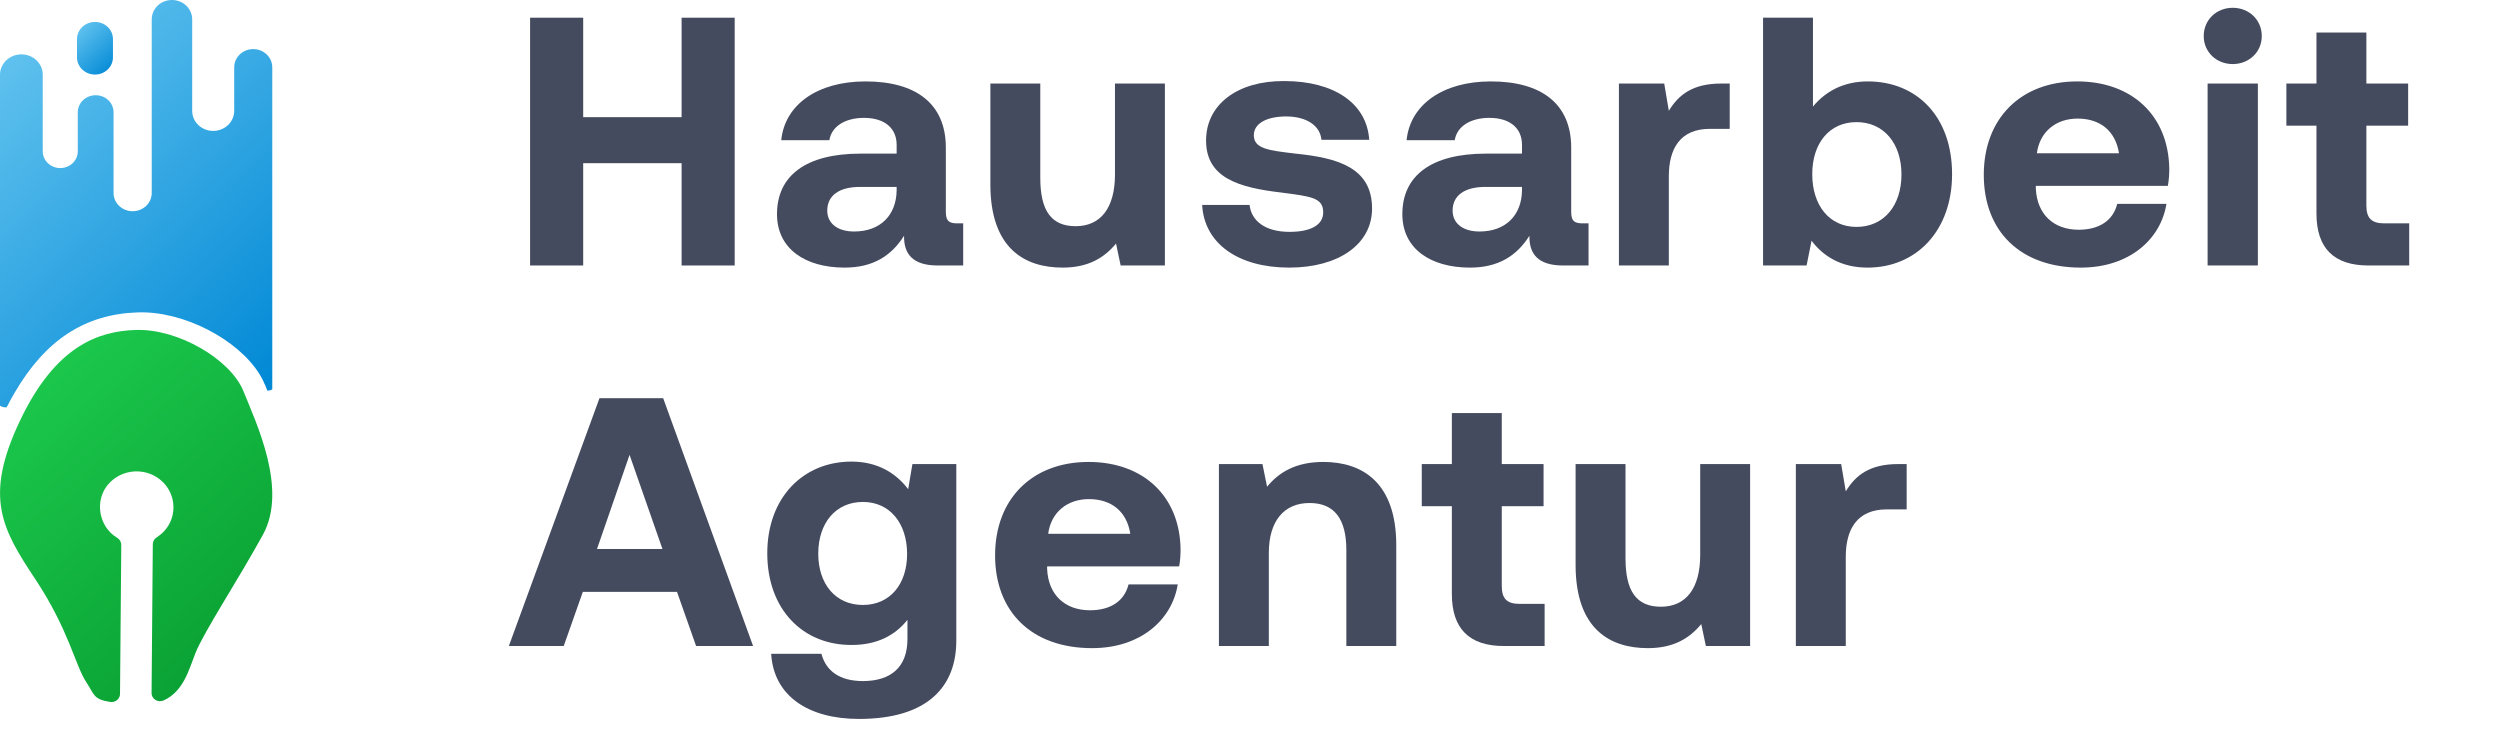
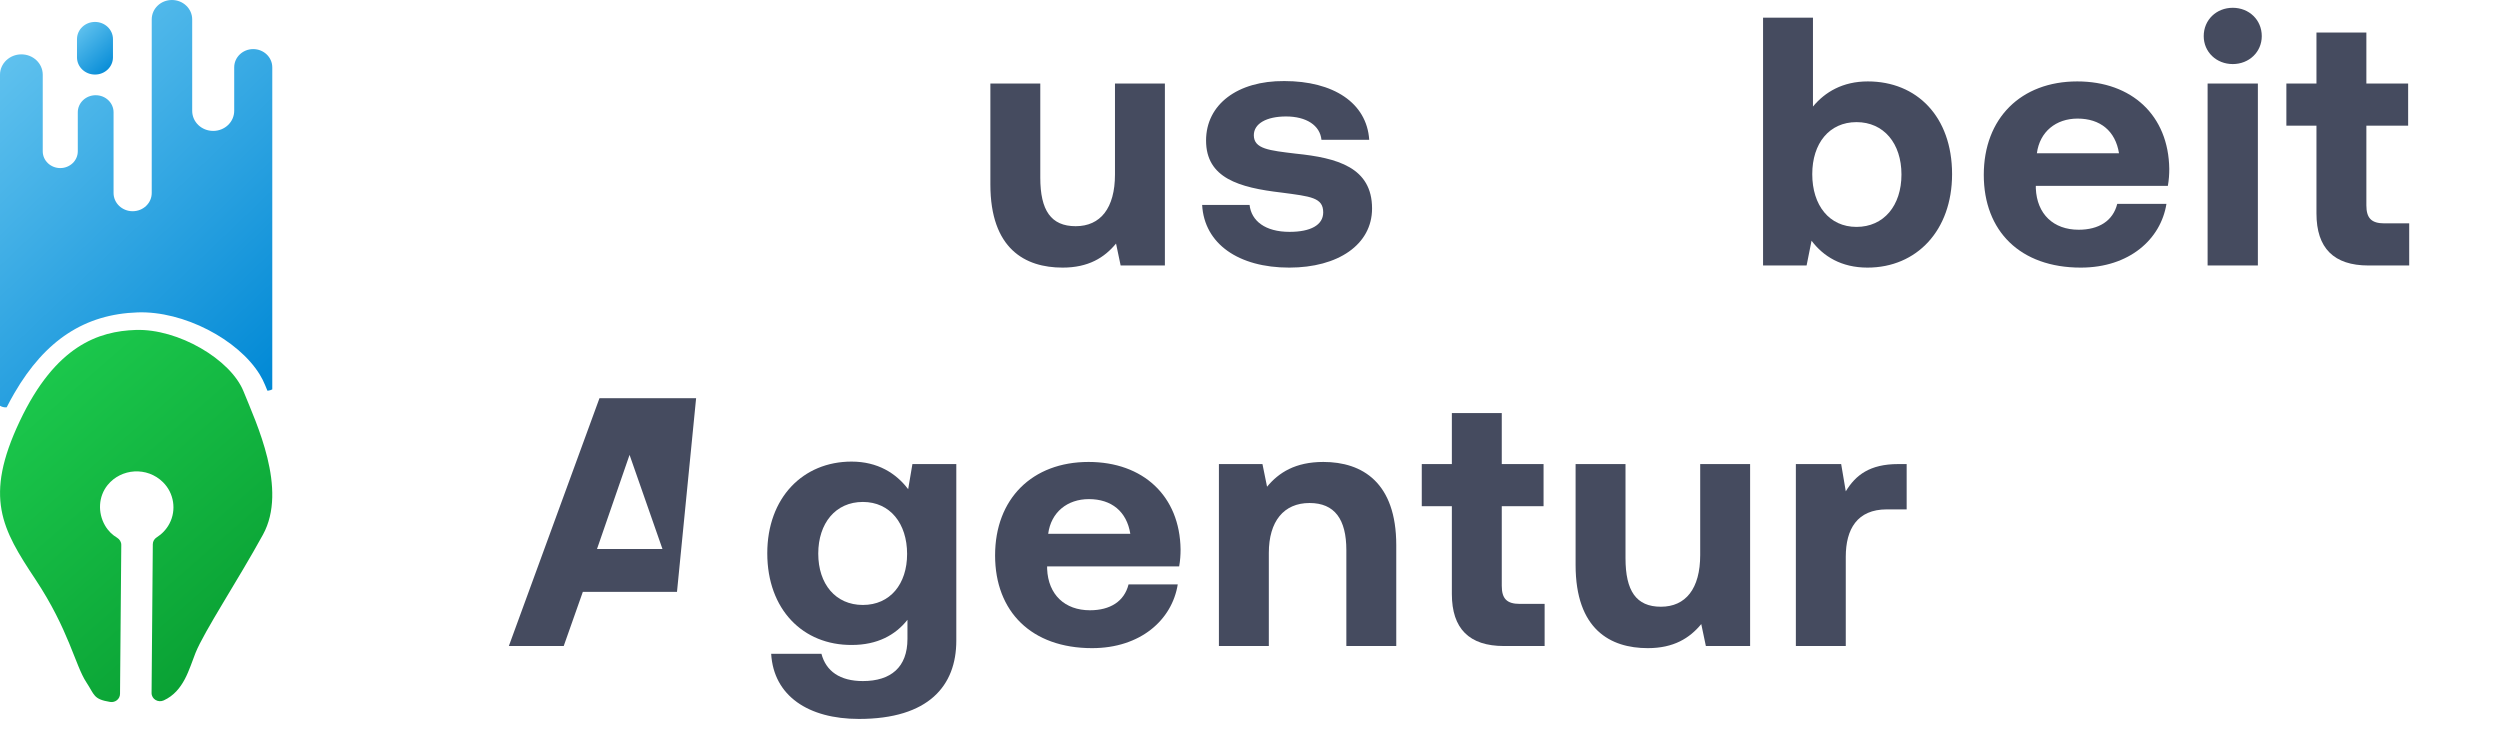
<svg xmlns="http://www.w3.org/2000/svg" width="113" height="33" viewBox="0 0 113 33" fill="none">
  <path d="M5.292 24.305C5.081 24.179 4.891 24.002 4.745 23.749C4.414 23.173 4.444 22.443 4.864 21.924C5.48 21.165 6.649 21.085 7.367 21.795C7.864 22.286 7.983 23.053 7.66 23.665C7.518 23.935 7.316 24.141 7.083 24.288C6.975 24.356 6.908 24.471 6.907 24.596L6.851 31.321C6.848 31.598 7.145 31.776 7.403 31.657C8.312 31.239 8.546 30.239 8.834 29.519C9.225 28.541 10.76 26.22 11.886 24.166C13.012 22.112 11.587 19.131 11.006 17.687C10.424 16.244 8.052 14.848 6.134 14.914C4.468 14.97 2.513 15.607 0.89 19.043C-0.733 22.478 0.087 23.906 1.6 26.185C3.112 28.465 3.4 30.082 3.904 30.842C4.279 31.407 4.209 31.603 4.978 31.728C5.21 31.766 5.423 31.594 5.425 31.365L5.482 24.629C5.483 24.496 5.408 24.375 5.292 24.305Z" fill="url(#paint0_linear_9844_20443)" />
  <path d="M4.293 3.37C3.844 3.37 3.48 3.022 3.48 2.593V1.768C3.48 1.339 3.844 0.991 4.293 0.991C4.742 0.991 5.106 1.339 5.106 1.768V2.593C5.106 3.022 4.742 3.37 4.293 3.37Z" fill="url(#paint1_linear_9844_20443)" />
  <path d="M12.307 3.044V17.6C12.253 17.628 12.191 17.648 12.129 17.656C12.116 17.66 12.1 17.66 12.087 17.66C12.05 17.564 12.012 17.481 11.979 17.398C11.913 17.239 11.834 17.081 11.739 16.926C10.76 15.341 8.301 14.049 6.22 14.12C3.84 14.2 2.048 15.365 0.651 17.767C0.531 17.973 0.415 18.187 0.303 18.409C0.286 18.413 0.269 18.413 0.253 18.413C0.162 18.413 0.075 18.385 0 18.341V3.377C0 2.869 0.435 2.457 0.966 2.457C1.501 2.457 1.932 2.869 1.932 3.377V6.84C1.932 7.26 2.289 7.597 2.724 7.597C3.16 7.597 3.516 7.26 3.516 6.84V5.077C3.516 4.649 3.877 4.304 4.325 4.304C4.773 4.304 5.133 4.649 5.133 5.077V8.723C5.133 9.179 5.519 9.547 5.996 9.547C6.473 9.547 6.858 9.179 6.858 8.723V0.876C6.858 0.392 7.265 0 7.771 0C8.276 0 8.687 0.392 8.687 0.876V5.009C8.687 5.513 9.11 5.917 9.637 5.917C10.159 5.917 10.586 5.513 10.586 5.009V3.044C10.586 2.588 10.972 2.219 11.444 2.219C11.921 2.219 12.307 2.588 12.307 3.044Z" fill="url(#paint2_linear_9844_20443)" />
-   <path d="M23.96 12V0.8H26.36V5.296H30.808V0.8H33.208V12H30.808V7.376H26.36V12H23.96Z" fill="#454B5F" />
-   <path d="M43.28 10.096H43.536V12H42.384C41.216 12 40.848 11.44 40.864 10.656C40.288 11.568 39.456 12.096 38.176 12.096C36.4 12.096 35.12 11.248 35.12 9.68C35.12 7.936 36.432 6.944 38.896 6.944H40.528V6.544C40.528 5.808 40 5.328 39.056 5.328C38.176 5.328 37.584 5.728 37.488 6.336H35.312C35.472 4.736 36.944 3.68 39.12 3.68C41.424 3.68 42.752 4.704 42.752 6.672V9.584C42.752 10.016 42.928 10.096 43.28 10.096ZM40.528 8.608V8.448H38.88C37.936 8.448 37.392 8.832 37.392 9.52C37.392 10.096 37.856 10.464 38.608 10.464C39.792 10.464 40.512 9.728 40.528 8.608Z" fill="#454B5F" />
  <path d="M50.397 7.888V3.776H52.653V12H50.653L50.445 11.008C49.917 11.648 49.197 12.096 48.029 12.096C46.333 12.096 44.765 11.248 44.765 8.336V3.776H47.021V8.032C47.021 9.504 47.501 10.224 48.621 10.224C49.741 10.224 50.397 9.408 50.397 7.888Z" fill="#454B5F" />
  <path d="M54.337 9.264H56.481C56.562 9.984 57.185 10.48 58.289 10.48C59.233 10.48 59.809 10.176 59.809 9.6C59.809 8.928 59.249 8.88 57.922 8.704C56.002 8.48 54.514 8.048 54.514 6.352C54.514 4.72 55.938 3.648 58.05 3.664C60.258 3.664 61.778 4.64 61.889 6.32H59.73C59.666 5.664 59.041 5.264 58.13 5.264C57.249 5.264 56.673 5.584 56.673 6.112C56.673 6.736 57.377 6.8 58.562 6.944C60.45 7.136 62.017 7.568 62.017 9.424C62.017 11.056 60.481 12.096 58.273 12.096C55.986 12.096 54.434 11.024 54.337 9.264Z" fill="#454B5F" />
-   <path d="M71.546 10.096H71.802V12H70.65C69.482 12 69.114 11.44 69.13 10.656C68.554 11.568 67.722 12.096 66.442 12.096C64.666 12.096 63.386 11.248 63.386 9.68C63.386 7.936 64.698 6.944 67.162 6.944H68.794V6.544C68.794 5.808 68.266 5.328 67.322 5.328C66.442 5.328 65.85 5.728 65.754 6.336H63.578C63.738 4.736 65.21 3.68 67.386 3.68C69.69 3.68 71.018 4.704 71.018 6.672V9.584C71.018 10.016 71.194 10.096 71.546 10.096ZM68.794 8.608V8.448H67.146C66.202 8.448 65.658 8.832 65.658 9.52C65.658 10.096 66.122 10.464 66.874 10.464C68.058 10.464 68.778 9.728 68.794 8.608Z" fill="#454B5F" />
-   <path d="M77.799 3.776H78.183V5.824H77.287C75.943 5.824 75.431 6.72 75.431 7.968V12H73.175V3.776H75.223L75.431 5.008C75.879 4.272 76.519 3.776 77.799 3.776Z" fill="#454B5F" />
  <path d="M84.426 3.68C86.634 3.68 88.234 5.264 88.234 7.872C88.234 10.416 86.634 12.096 84.41 12.096C83.226 12.096 82.41 11.584 81.882 10.88L81.658 12H79.69V0.8H81.946V4.816C82.49 4.16 83.29 3.68 84.426 3.68ZM83.914 10.256C85.146 10.256 85.946 9.296 85.946 7.888C85.946 6.48 85.146 5.52 83.914 5.52C82.682 5.52 81.914 6.48 81.914 7.872C81.914 9.28 82.682 10.256 83.914 10.256Z" fill="#454B5F" />
  <path d="M94.051 12.096C91.315 12.096 89.667 10.448 89.667 7.904C89.667 5.344 91.347 3.68 93.891 3.68C96.355 3.68 98.019 5.216 98.051 7.632C98.051 7.872 98.035 8.144 97.987 8.4H92.019V8.512C92.067 9.68 92.819 10.384 93.955 10.384C94.867 10.384 95.507 9.984 95.699 9.216H97.923C97.667 10.816 96.243 12.096 94.051 12.096ZM92.067 6.928H95.779C95.619 5.92 94.931 5.36 93.907 5.36C92.931 5.36 92.195 5.952 92.067 6.928Z" fill="#454B5F" />
  <path d="M100.92 2.896C100.184 2.896 99.608 2.352 99.608 1.632C99.608 0.896 100.184 0.352 100.92 0.352C101.656 0.352 102.232 0.896 102.232 1.632C102.232 2.352 101.656 2.896 100.92 2.896ZM99.784 12V3.776H102.056V12H99.784Z" fill="#454B5F" />
  <path d="M104.704 9.648V5.68H103.344V3.776H104.704V1.472H106.96V3.776H108.848V5.68H106.96V9.28C106.96 9.856 107.184 10.096 107.776 10.096H108.896V12H107.056C105.488 12 104.704 11.216 104.704 9.648Z" fill="#454B5F" />
-   <path d="M25.48 29.2H23L27.096 18H29.976L34.04 29.2H31.464L30.6 26.752H26.344L25.48 29.2ZM28.456 20.56L26.984 24.816H29.944L28.456 20.56Z" fill="#454B5F" />
+   <path d="M25.48 29.2H23L27.096 18H29.976H31.464L30.6 26.752H26.344L25.48 29.2ZM28.456 20.56L26.984 24.816H29.944L28.456 20.56Z" fill="#454B5F" />
  <path d="M41.049 22.112L41.241 20.976H43.225V28.96C43.225 30.992 41.977 32.496 38.825 32.496C36.537 32.496 34.969 31.456 34.857 29.552H37.129C37.337 30.336 37.961 30.784 39.001 30.784C40.265 30.784 41.017 30.16 41.017 28.88V28.016C40.473 28.704 39.657 29.152 38.505 29.152C36.297 29.168 34.681 27.552 34.681 25.008C34.681 22.496 36.297 20.864 38.489 20.864C39.673 20.864 40.505 21.392 41.049 22.112ZM39.001 27.344C40.233 27.344 41.001 26.4 41.001 25.04C41.001 23.664 40.233 22.688 39.001 22.688C37.769 22.688 36.985 23.648 36.985 25.024C36.985 26.4 37.769 27.344 39.001 27.344Z" fill="#454B5F" />
  <path d="M49.362 29.296C46.626 29.296 44.978 27.648 44.978 25.104C44.978 22.544 46.658 20.88 49.202 20.88C51.666 20.88 53.33 22.416 53.362 24.832C53.362 25.072 53.346 25.344 53.298 25.6H47.33V25.712C47.378 26.88 48.13 27.584 49.266 27.584C50.178 27.584 50.818 27.184 51.01 26.416H53.234C52.978 28.016 51.554 29.296 49.362 29.296ZM47.378 24.128H51.09C50.93 23.12 50.242 22.56 49.218 22.56C48.242 22.56 47.506 23.152 47.378 24.128Z" fill="#454B5F" />
  <path d="M59.815 20.88C61.591 20.88 63.111 21.824 63.111 24.64V29.2H60.855V24.864C60.855 23.472 60.327 22.736 59.191 22.736C58.023 22.736 57.351 23.568 57.351 24.992V29.2H55.095V20.976H57.063L57.271 22C57.799 21.36 58.551 20.88 59.815 20.88Z" fill="#454B5F" />
  <path d="M65.624 26.848V22.88H64.264V20.976H65.624V18.672H67.88V20.976H69.769V22.88H67.88V26.48C67.88 27.056 68.105 27.296 68.697 27.296H69.817V29.2H67.977C66.409 29.2 65.624 28.416 65.624 26.848Z" fill="#454B5F" />
  <path d="M76.849 25.088V20.976H79.105V29.2H77.105L76.897 28.208C76.369 28.848 75.649 29.296 74.481 29.296C72.785 29.296 71.217 28.448 71.217 25.536V20.976H73.473V25.232C73.473 26.704 73.953 27.424 75.073 27.424C76.193 27.424 76.849 26.608 76.849 25.088Z" fill="#454B5F" />
  <path d="M85.797 20.976H86.181V23.024H85.285C83.941 23.024 83.429 23.92 83.429 25.168V29.2H81.173V20.976H83.221L83.429 22.208C83.877 21.472 84.517 20.976 85.797 20.976Z" fill="#454B5F" />
  <defs>
    <linearGradient id="paint0_linear_9844_20443" x1="-0.857" y1="18.401" x2="11.077" y2="32.065" gradientUnits="userSpaceOnUse">
      <stop stop-color="#1CC94D" />
      <stop offset="1" stop-color="#079B30" />
    </linearGradient>
    <linearGradient id="paint1_linear_9844_20443" x1="3.366" y1="1.484" x2="5.066" y2="3.302" gradientUnits="userSpaceOnUse">
      <stop stop-color="#5FC1EE" />
      <stop offset="1" stop-color="#0088D5" />
    </linearGradient>
    <linearGradient id="paint2_linear_9844_20443" x1="-0.859" y1="3.819" x2="12.31" y2="17.598" gradientUnits="userSpaceOnUse">
      <stop stop-color="#5FC1EE" />
      <stop offset="1" stop-color="#0088D5" />
    </linearGradient>
  </defs>
</svg>